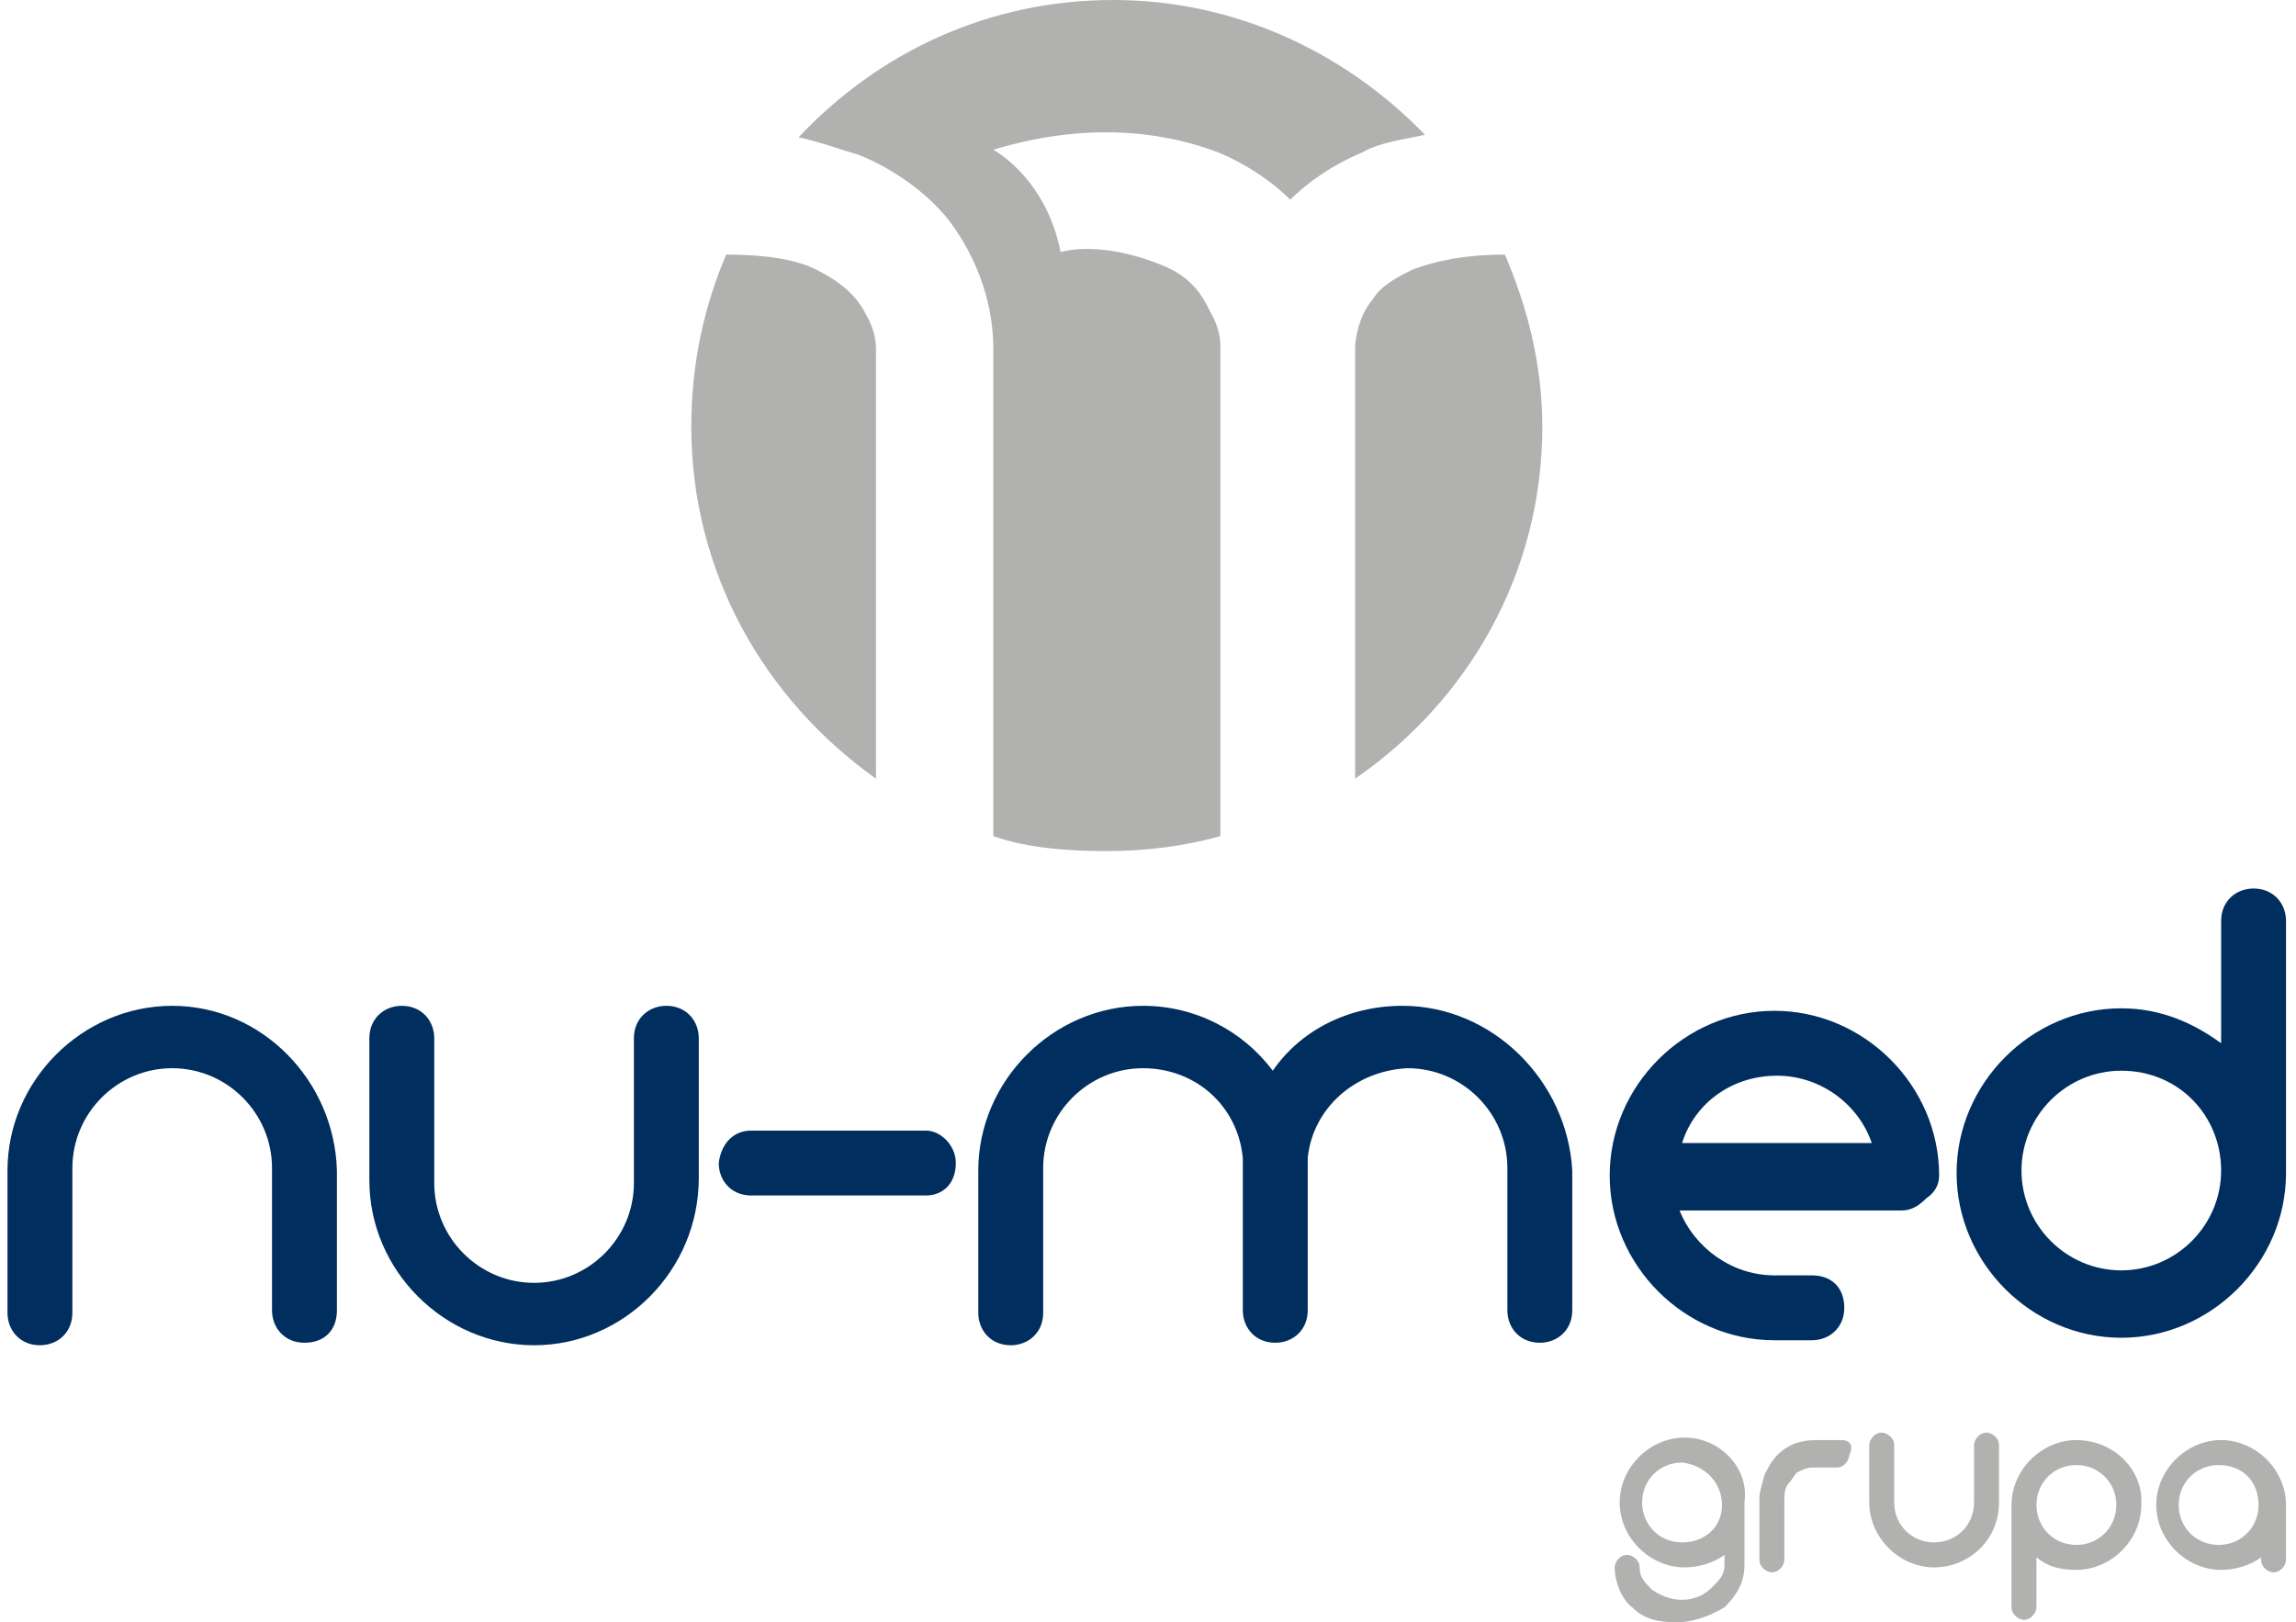
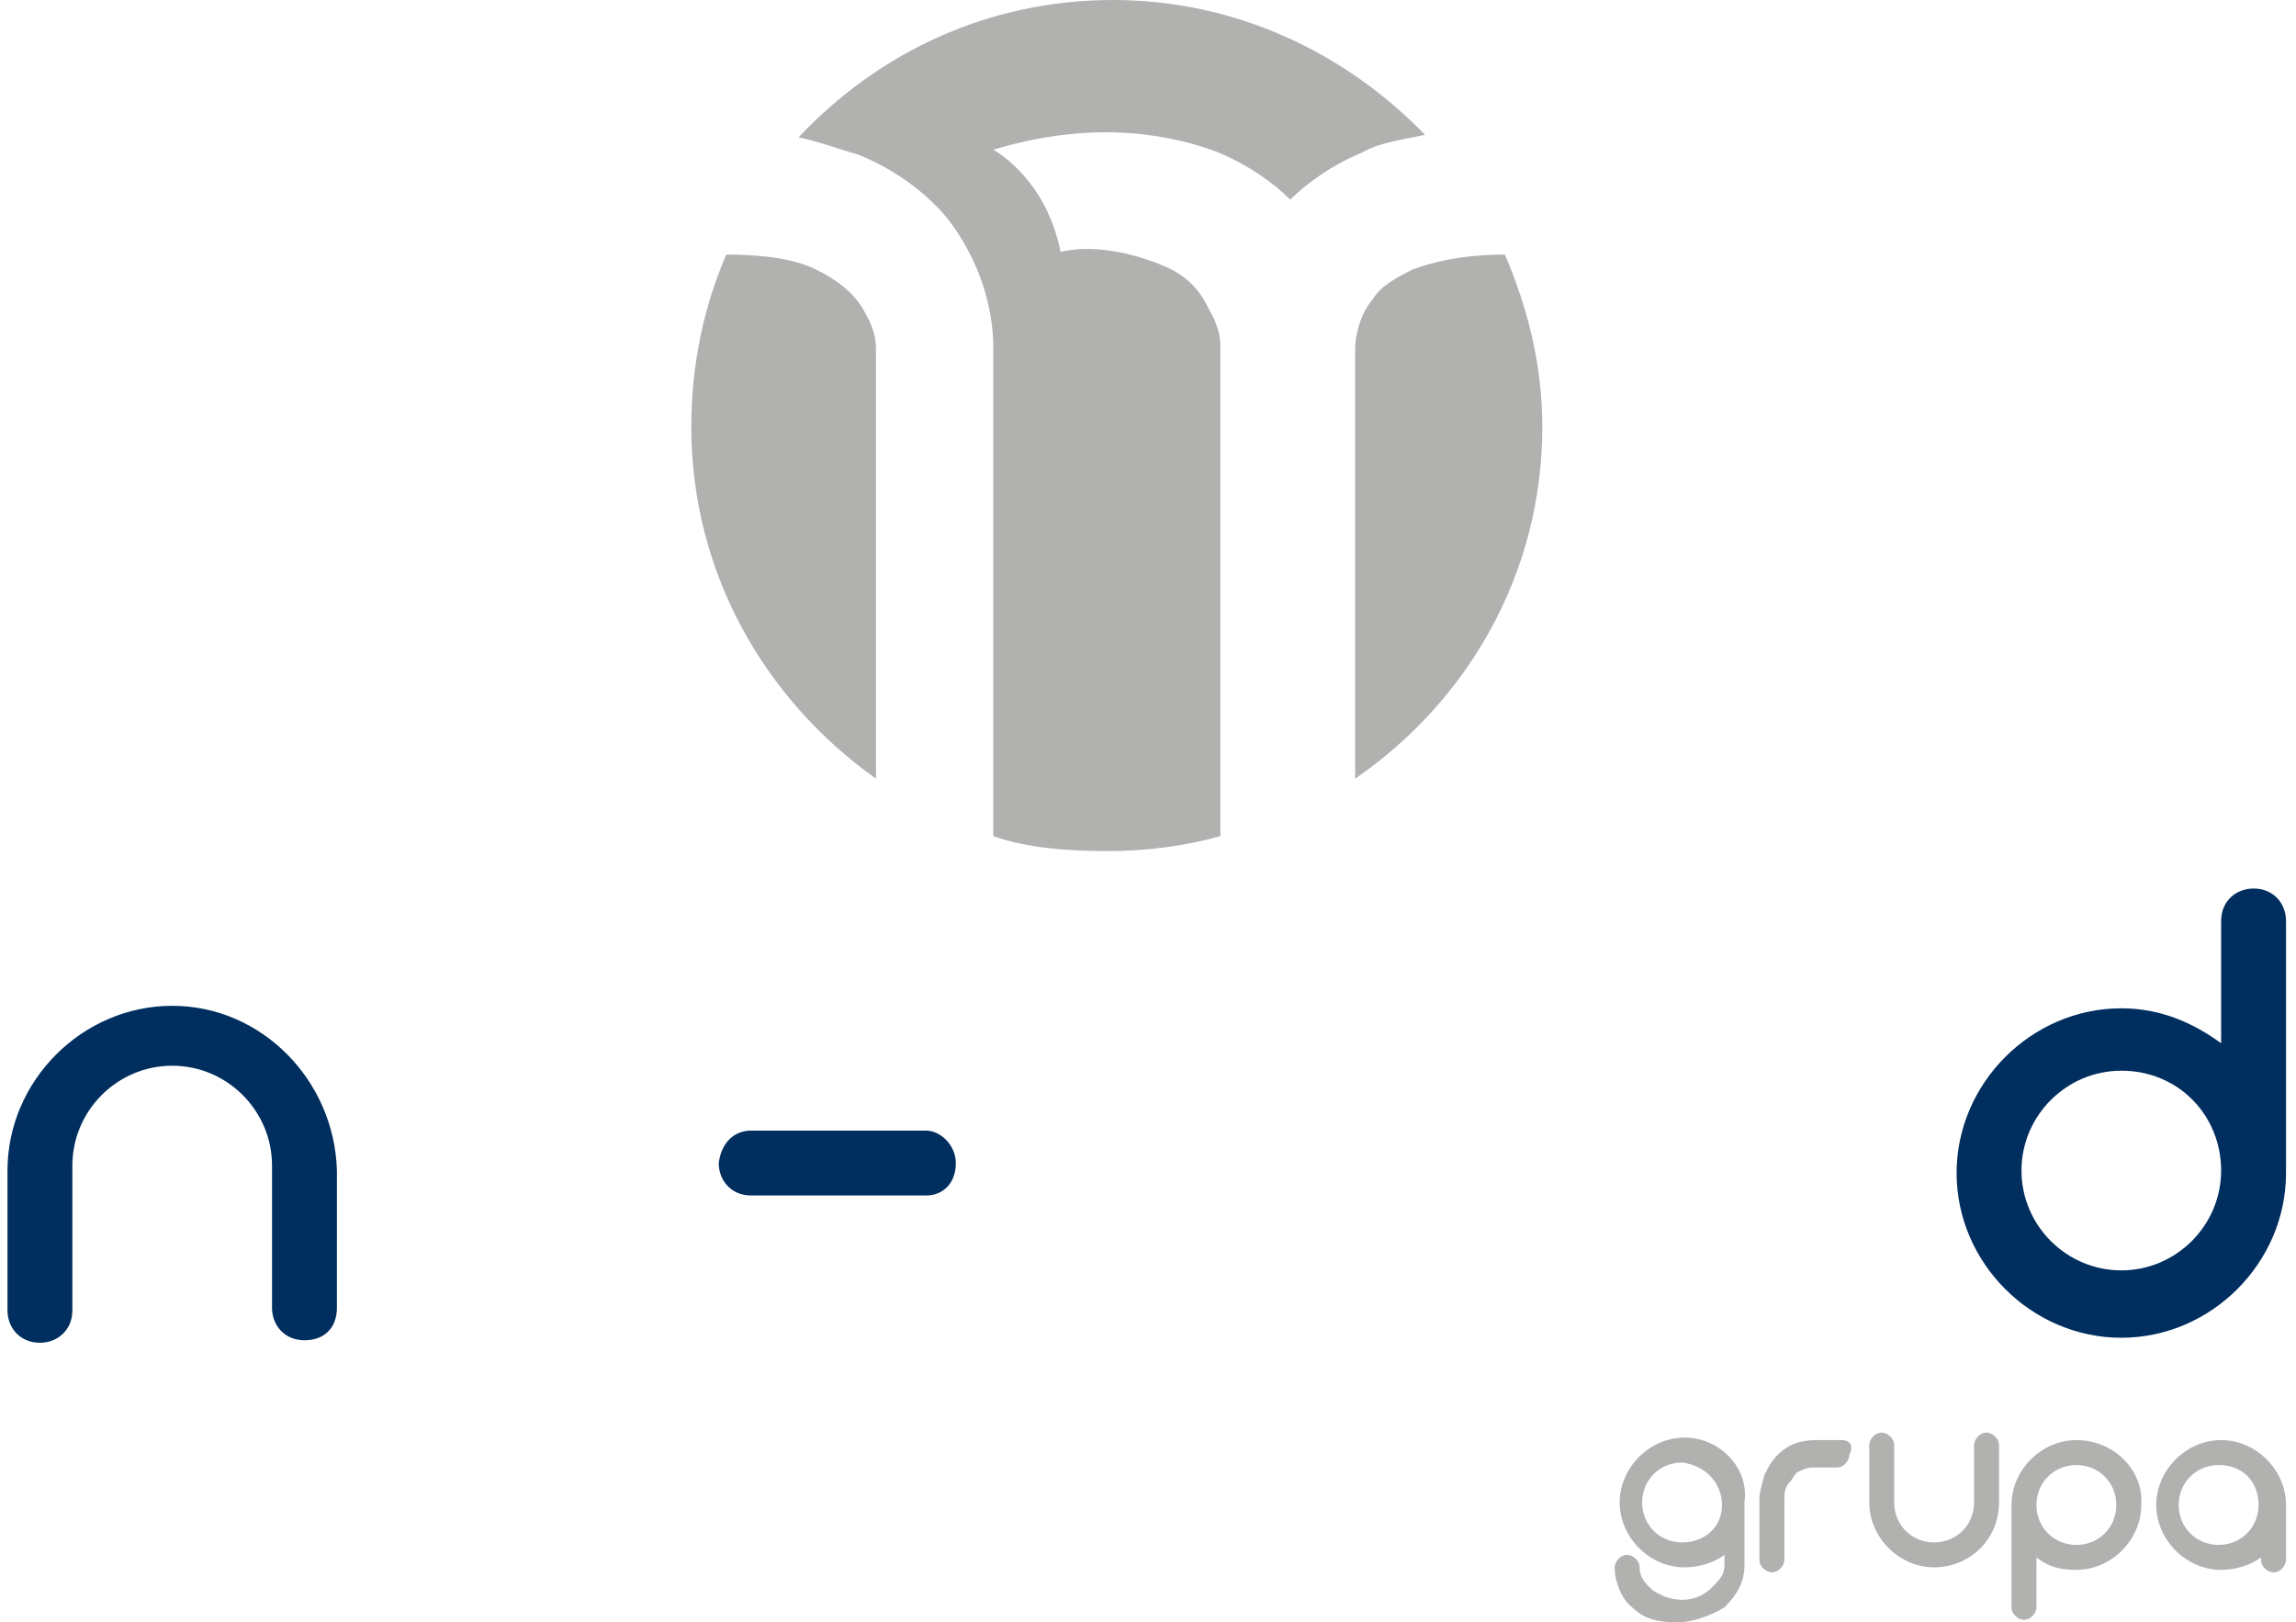
<svg xmlns="http://www.w3.org/2000/svg" version="1.1" id="Layer_1" x="0px" y="0px" width="92px" height="65px" viewBox="0 0 92 65" style="enable-background:new 0 0 92 65;" xml:space="preserve">
  <style type="text/css">
	.st0{fill:#002E5F;}
	.st1{fill:#B1B1B0;}
	.st2{fill:none;}
</style>
  <g>
    <g>
      <path class="st0" d="M91.6,36.9L91.6,36.9c0-0.7-0.5-1.3-1.3-1.3c-0.7,0-1.3,0.5-1.3,1.3v4.9c-1.1-0.8-2.4-1.4-4-1.4    c-3.6,0-6.6,3-6.6,6.6s3,6.6,6.6,6.6s6.6-3,6.6-6.6l0,0L91.6,36.9L91.6,36.9z M89,46.9c0,2.2-1.8,4-4,4c-2.2,0-4-1.8-4-4    s1.8-4,4-4C87.3,42.9,89,44.7,89,46.9L89,46.9L89,46.9z" />
-       <path class="st0" d="M28,47.2L28,47.2v-5.6c0-0.7-0.5-1.3-1.3-1.3c-0.7,0-1.3,0.5-1.3,1.3v5.5l0,0v0.2v0.1c0,2.2-1.8,4-4,4    s-4-1.8-4-4v-0.1v-5.7c0-0.7-0.5-1.3-1.3-1.3c-0.7,0-1.3,0.5-1.3,1.3v5.6l0,0c0,0,0,0,0,0.1c0,3.6,3,6.6,6.6,6.6    C25,53.9,28,50.9,28,47.2C28,47.3,28,47.3,28,47.2L28,47.2L28,47.2z" />
-       <path class="st0" d="M56.2,40.3c-2.2,0-4.1,1-5.2,2.6c-1.2-1.6-3.1-2.6-5.2-2.6c-3.6,0-6.6,3-6.6,6.6V47l0,0l0,0v5.6    c0,0.7,0.5,1.3,1.3,1.3c0.7,0,1.3-0.5,1.3-1.3v-5.5l0,0v-0.2v-0.1c0-2.2,1.8-4,4-4c2.1,0,3.8,1.5,4,3.6c0,0.1,0,0.3,0,0.4v0.1l0,0    v5.6c0,0.7,0.5,1.3,1.3,1.3l0,0l0,0c0.7,0,1.3-0.5,1.3-1.3V47l0,0c0,0,0,0,0-0.1c0-0.2,0-0.3,0-0.5c0.2-2,1.9-3.5,4-3.6    c2.2,0,4,1.8,4,4v0.1v5.6c0,0.7,0.5,1.3,1.3,1.3c0.7,0,1.3-0.5,1.3-1.3V47l0,0c0,0,0,0,0-0.1C62.8,43.3,59.8,40.3,56.2,40.3    L56.2,40.3z" />
-       <path class="st0" d="M6.9,40.3c-3.6,0-6.6,3-6.6,6.6V47l0,0v5.6c0,0.7,0.5,1.3,1.3,1.3c0.7,0,1.3-0.5,1.3-1.3v-5.5l0,0v-0.2v-0.1    c0-2.2,1.8-4,4-4s4,1.8,4,4c0,0,0,0,0,0.1v5.6c0,0.7,0.5,1.3,1.3,1.3s1.3-0.5,1.3-1.3V47l0,0c0,0,0,0,0-0.1    C13.4,43.3,10.5,40.3,6.9,40.3L6.9,40.3z" />
+       <path class="st0" d="M6.9,40.3c-3.6,0-6.6,3-6.6,6.6l0,0v5.6c0,0.7,0.5,1.3,1.3,1.3c0.7,0,1.3-0.5,1.3-1.3v-5.5l0,0v-0.2v-0.1    c0-2.2,1.8-4,4-4s4,1.8,4,4c0,0,0,0,0,0.1v5.6c0,0.7,0.5,1.3,1.3,1.3s1.3-0.5,1.3-1.3V47l0,0c0,0,0,0,0-0.1    C13.4,43.3,10.5,40.3,6.9,40.3L6.9,40.3z" />
      <path class="st0" d="M37.1,45.3h-7c-0.7,0-1.2,0.5-1.3,1.3c0,0.7,0.5,1.3,1.3,1.3h7c0.7,0,1.2-0.5,1.2-1.3    C38.3,45.9,37.7,45.3,37.1,45.3L37.1,45.3z" />
-       <path class="st0" d="M77.7,47.1c0-3.6-3-6.6-6.6-6.6c-3.6,0-6.6,3-6.6,6.6c0,3.6,3,6.6,6.6,6.6h1.5c0.7,0,1.3-0.5,1.3-1.3    s-0.5-1.3-1.3-1.3h-1.5c-1.7,0-3.2-1.1-3.8-2.6h8.9l0,0c0.4,0,0.7-0.2,1-0.5C77.5,47.8,77.7,47.5,77.7,47.1h-0.2H77.7L77.7,47.1z     M67.4,45.8c0.5-1.6,2-2.7,3.8-2.7s3.3,1.2,3.8,2.7H67.4L67.4,45.8z" />
    </g>
    <path class="st1" d="M83.2,57.7c-1.4,0-2.6,1.2-2.6,2.6l0,0v4.1l0,0c0,0.3,0.3,0.5,0.5,0.5c0.3,0,0.5-0.3,0.5-0.5v-2   c0.5,0.4,1,0.5,1.6,0.5c1.4,0,2.6-1.2,2.6-2.6C85.9,58.9,84.7,57.7,83.2,57.7L83.2,57.7z M83.2,61.9c-0.9,0-1.6-0.7-1.6-1.6l0,0   c0-0.9,0.7-1.6,1.6-1.6s1.6,0.7,1.6,1.6S84.1,61.9,83.2,61.9L83.2,61.9z M91.6,60.3c0-1.4-1.2-2.6-2.6-2.6c-1.4,0-2.6,1.2-2.6,2.6   s1.2,2.6,2.6,2.6c0.6,0,1.2-0.2,1.6-0.5v0.1c0,0.3,0.3,0.5,0.5,0.5c0.3,0,0.5-0.3,0.5-0.5L91.6,60.3L91.6,60.3L91.6,60.3z    M90.5,60.3L90.5,60.3c0,0.9-0.7,1.6-1.6,1.6c-0.9,0-1.6-0.7-1.6-1.6s0.7-1.6,1.6-1.6C89.9,58.7,90.5,59.4,90.5,60.3L90.5,60.3z    M80.1,60.2L80.1,60.2v-2.3c0-0.3-0.3-0.5-0.5-0.5c-0.3,0-0.5,0.3-0.5,0.5v2.2v0.1l0,0c0,0.9-0.7,1.6-1.6,1.6   c-0.9,0-1.6-0.7-1.6-1.6l0,0v-2.3c0-0.3-0.3-0.5-0.5-0.5c-0.3,0-0.5,0.3-0.5,0.5v2.3l0,0l0,0c0,1.4,1.2,2.6,2.6,2.6   C78.9,62.8,80.1,61.7,80.1,60.2L80.1,60.2L80.1,60.2z M73.8,57.7h-1l0,0l0,0c-0.5,0-0.9,0.1-1.2,0.3c-0.5,0.3-0.7,0.7-0.9,1.1   c-0.1,0.4-0.2,0.7-0.2,0.9c0,0.1,0,0.1,0,0.1v2.4c0,0.3,0.3,0.5,0.5,0.5c0.3,0,0.5-0.3,0.5-0.5v-2.4l0,0l0,0l0,0l0,0   c0-0.2,0-0.5,0.2-0.7c0.1-0.1,0.2-0.3,0.3-0.4c0.2-0.1,0.4-0.2,0.6-0.2h1c0.3,0,0.5-0.3,0.5-0.5C74.3,57.9,74.1,57.7,73.8,57.7   L73.8,57.7z M67.5,57.6c-1.4,0-2.6,1.2-2.6,2.6c0,1.4,1.2,2.6,2.6,2.6c0.6,0,1.2-0.2,1.6-0.5v0.4c0,0.4-0.2,0.6-0.5,0.9   c-0.3,0.3-0.7,0.5-1.2,0.5l0,0c-0.5,0-0.9-0.2-1.2-0.4c-0.3-0.3-0.5-0.5-0.5-0.9c0-0.3-0.3-0.5-0.5-0.5c-0.3,0-0.5,0.3-0.5,0.5l0,0   c0,0.6,0.3,1.3,0.7,1.6c0.5,0.5,1.1,0.6,1.8,0.6l0,0l0,0c0.7,0,1.4-0.3,1.9-0.6c0.5-0.5,0.8-1,0.8-1.7l0,0v-2.4v-0.1   C70.1,58.8,68.9,57.6,67.5,57.6L67.5,57.6z M69,60.3c0,0.9-0.7,1.5-1.6,1.5c-0.9,0-1.6-0.7-1.6-1.6s0.7-1.6,1.6-1.6   C68.3,58.7,69,59.4,69,60.3L69,60.3L69,60.3z" />
    <path class="st1" d="M48.8,6.1c1.2,0.5,2.2,1.2,2.9,1.9c0.7-0.7,1.7-1.4,2.9-1.9c0.7-0.4,1.6-0.5,2.5-0.7C53.9,2.1,49.5,0,44.6,0   c-5,0-9.4,2.1-12.6,5.5c0.9,0.2,1.7,0.5,2.4,0.7c1.5,0.6,2.8,1.6,3.6,2.6c1.6,2.1,1.8,4.2,1.8,5.1c0,0.1,0,0.2,0,0.3v19.3   c1.4,0.5,3.1,0.6,4.6,0.6s3.1-0.2,4.5-0.6V14v-0.1l0,0c0-0.2,0-0.7-0.4-1.4c-0.3-0.6-0.7-1.4-2-1.9c-2.5-1-4-0.5-4-0.5   C41.9,7.1,39.8,6,39.8,6C44.1,4.7,47.2,5.5,48.8,6.1L48.8,6.1z M32.7,10.8c-0.8-0.4-2-0.6-3.6-0.6c-0.9,2.1-1.4,4.4-1.4,6.9   c0,5.8,2.9,10.9,7.4,14.1V14.1V14l0,0c0-0.2,0-0.7-0.4-1.4C34.4,12,33.9,11.4,32.7,10.8L32.7,10.8z M60.3,10.2   c-1.7,0-2.9,0.3-3.7,0.6c-0.8,0.4-1.3,0.7-1.6,1.2c-0.6,0.7-0.7,1.7-0.7,1.9l0,0V14v17.2c4.5-3.1,7.5-8.2,7.5-14.1   C61.8,14.6,61.2,12.3,60.3,10.2L60.3,10.2z" />
  </g>
-   <rect class="st2" width="92" height="65" />
</svg>